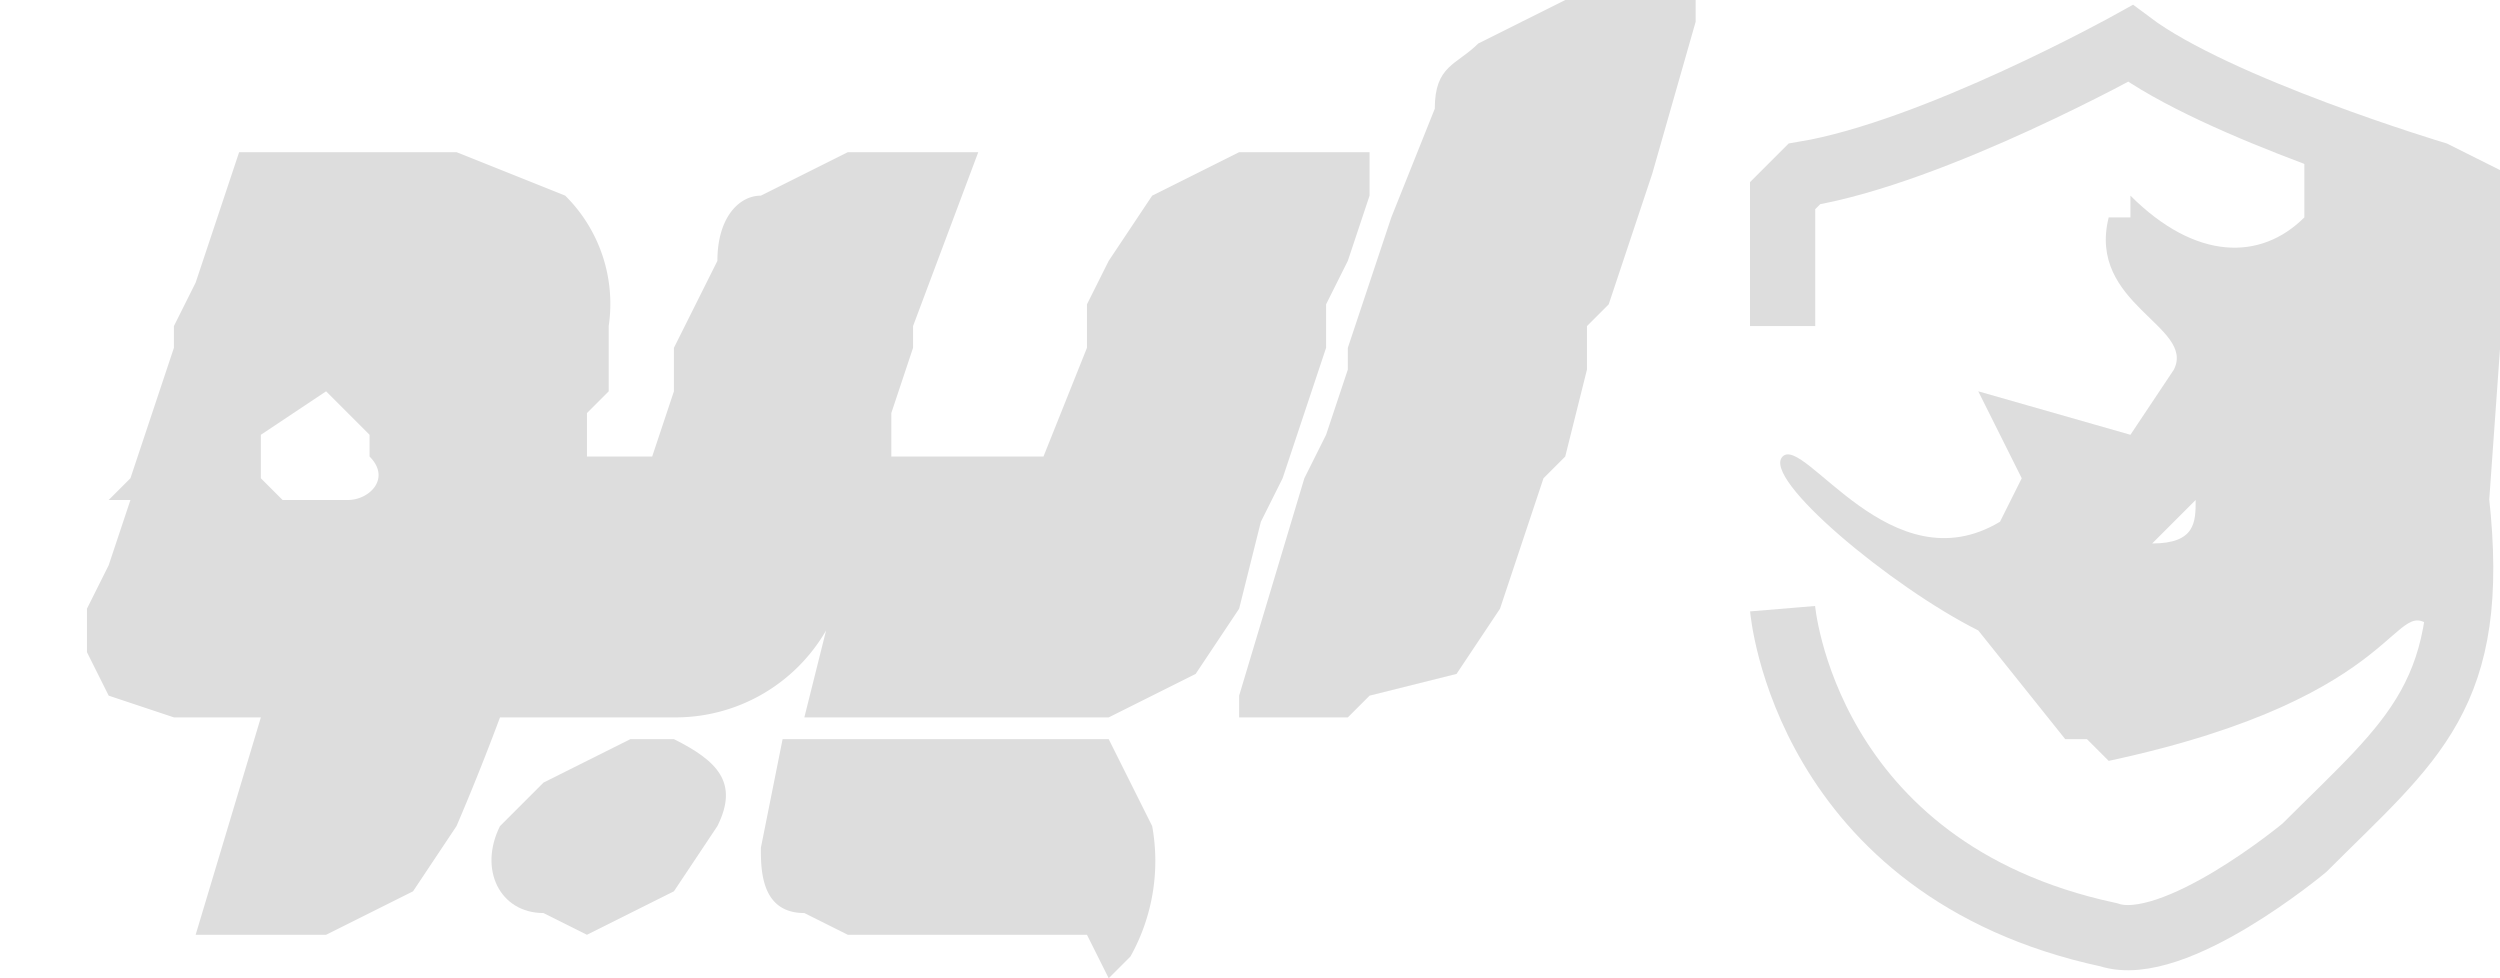
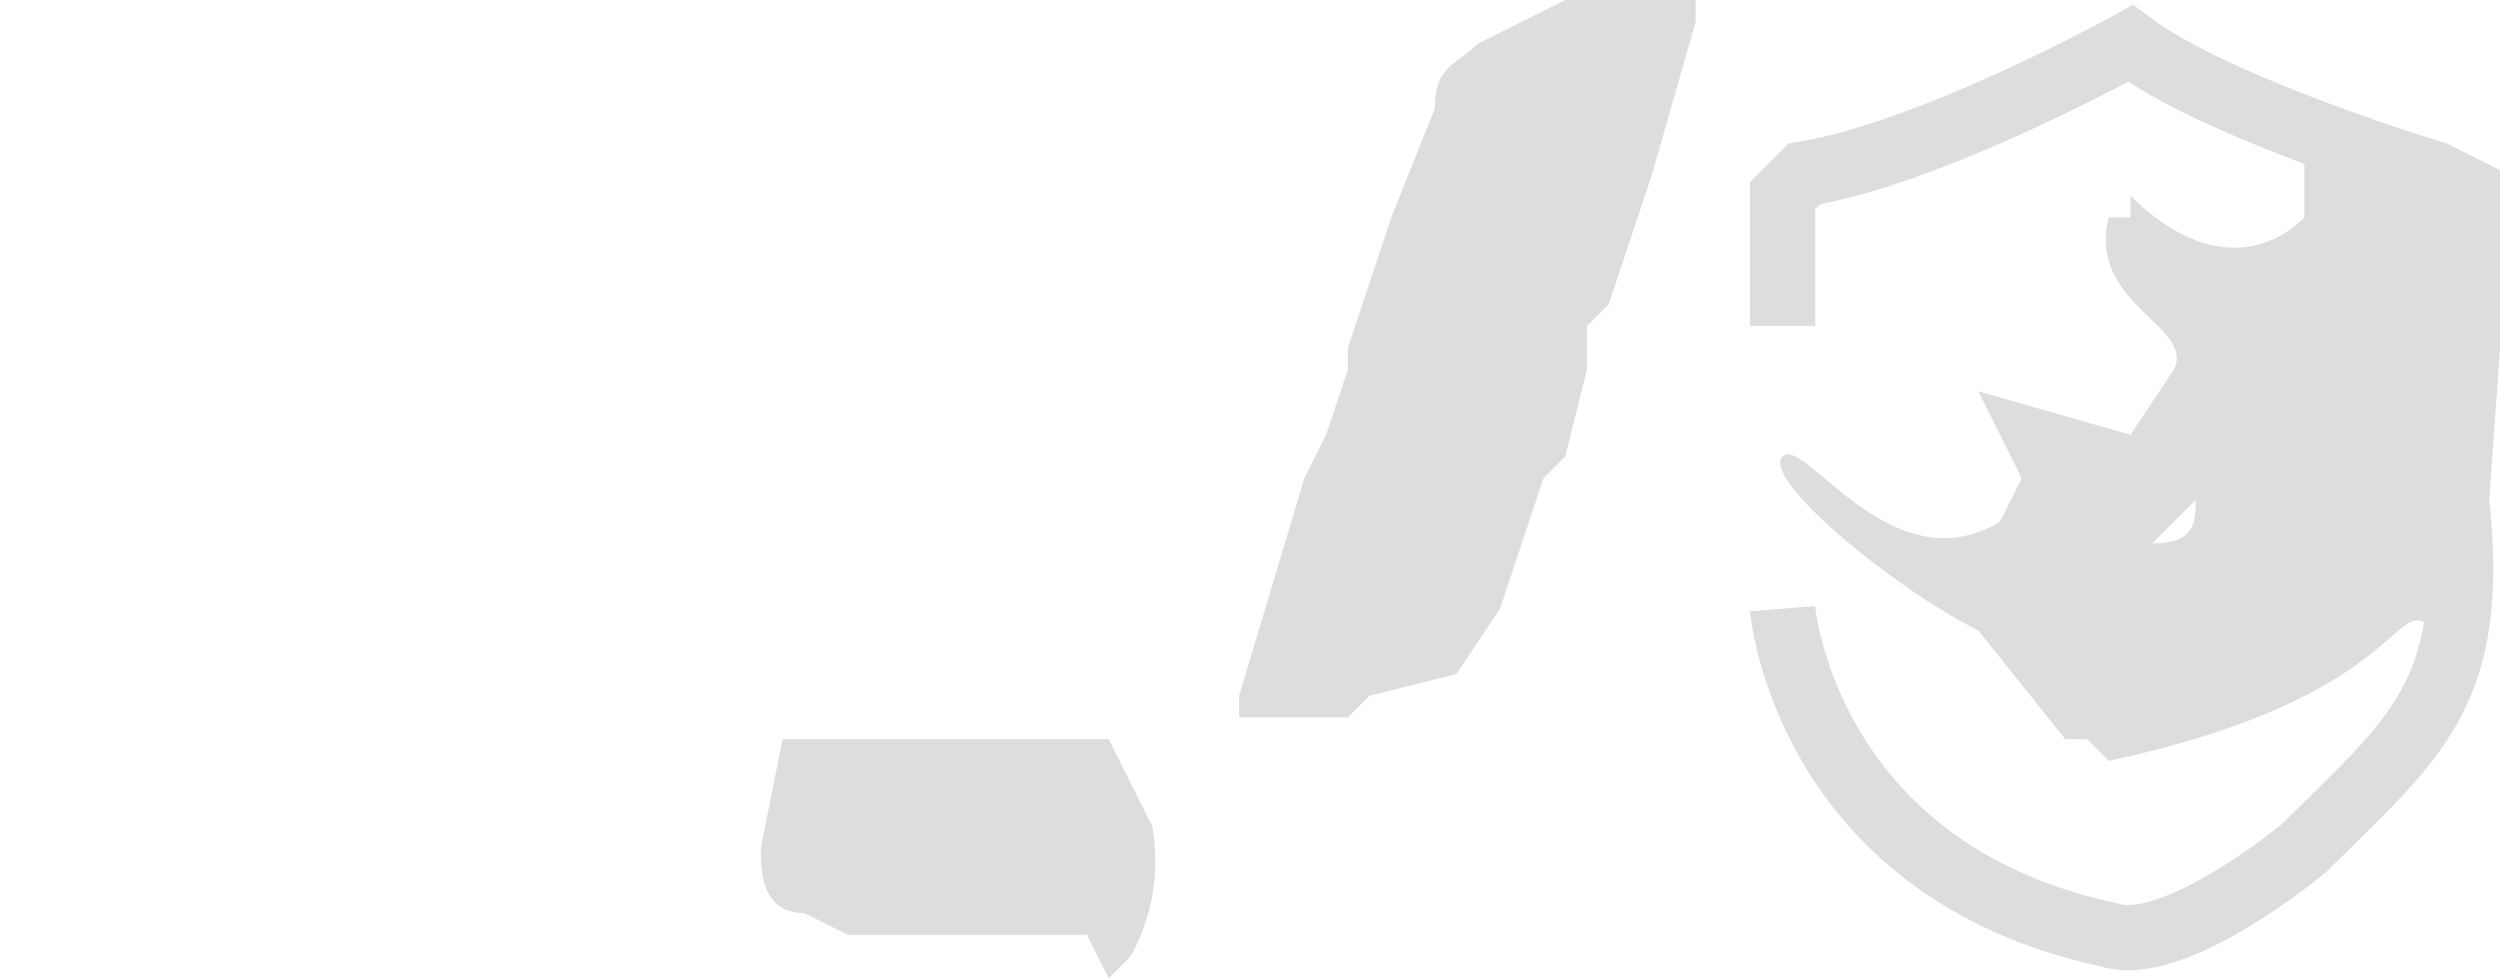
<svg xmlns="http://www.w3.org/2000/svg" version="1.1" id="Layer_1" x="0" y="0" viewBox="0 0 115 45" xml:space="preserve">
  <style>.st2{fill:#ddd}</style>
  <g id="XMLID_2_">
    <g id="XMLID_4_">
      <g id="XMLID_47_">
        <path id="XMLID_48_" d="M113 9c-1-2-5-3-7-3v4c-2 2-5 2-8-1v1h-1c-1 4 4 5 3 7l-2 3-7-2 2 4-1 2c-5 3-9-4-10-3s5 6 9 8l4 5h1l1 1c14-3 13-8 15-6 2 1 2-13 1-20zM99 25l2-2c0 1 0 2-2 2z" fill-rule="evenodd" clip-rule="evenodd" fill="#ddd" />
      </g>
    </g>
  </g>
  <path id="XMLID_5_" d="M82 28s1 12 15 15c3 1 9-4 9-4 5-5 8-7 7-16l1-14-2-1s-10-3-14-6c0 0-9 5-15 6l-1 1v6" fill="none" stroke="#ddd" stroke-width="3" stroke-miterlimit="10" />
  <g id="XMLID_51_">
    <path id="XMLID_33_" class="st2" d="M51 45l-1-2H39l-2-1c-2 0-2-2-2-3l1-5h15l2 4a9 9 0 01-1 6l-1 1z" />
    <path id="XMLID_43_" class="st2" d="M78 1l-2 7-1 3-1 3-1 1v2l-1 4-1 1-2 6-2 3-4 1-1 1h-5v-1l3-10 1-2 1-3v-1l2-6 2-5c0-2 1-2 2-3l4-2h6v1z" />
-     <path id="XMLID_36_" class="st2" d="M59 7h-2l-4 2-2 3-1 2v2l-2 5h-7v-2l1-3v-1l3-8h-5-1l-4 2c-1 0-2 1-2 3l-2 4v2l-1 3h-3v-2l1-1v-3a7 7 0 00-2-6l-5-2H11l-2 6-1 2v1l-2 6-1 1h1l-1 3-1 2v2l1 2 3 1h4L9 43c-1 0-1 0 0 0h6l4-2 2-3a112 112 0 002-5h8a8 8 0 007-4l-1 4h14l4-2 2-3 1-4 1-2 2-6v-2l1-2 1-3V7h-4zM16 23h-3l-1-1v-1-1l3-2 2 2v1c1 1 0 2-1 2z" />
-     <path id="XMLID_25_" class="st2" d="M27 43l-2-1c-2 0-3-2-2-4l2-2 4-2h2c2 1 3 2 2 4l-2 3-4 2z" />
  </g>
</svg>